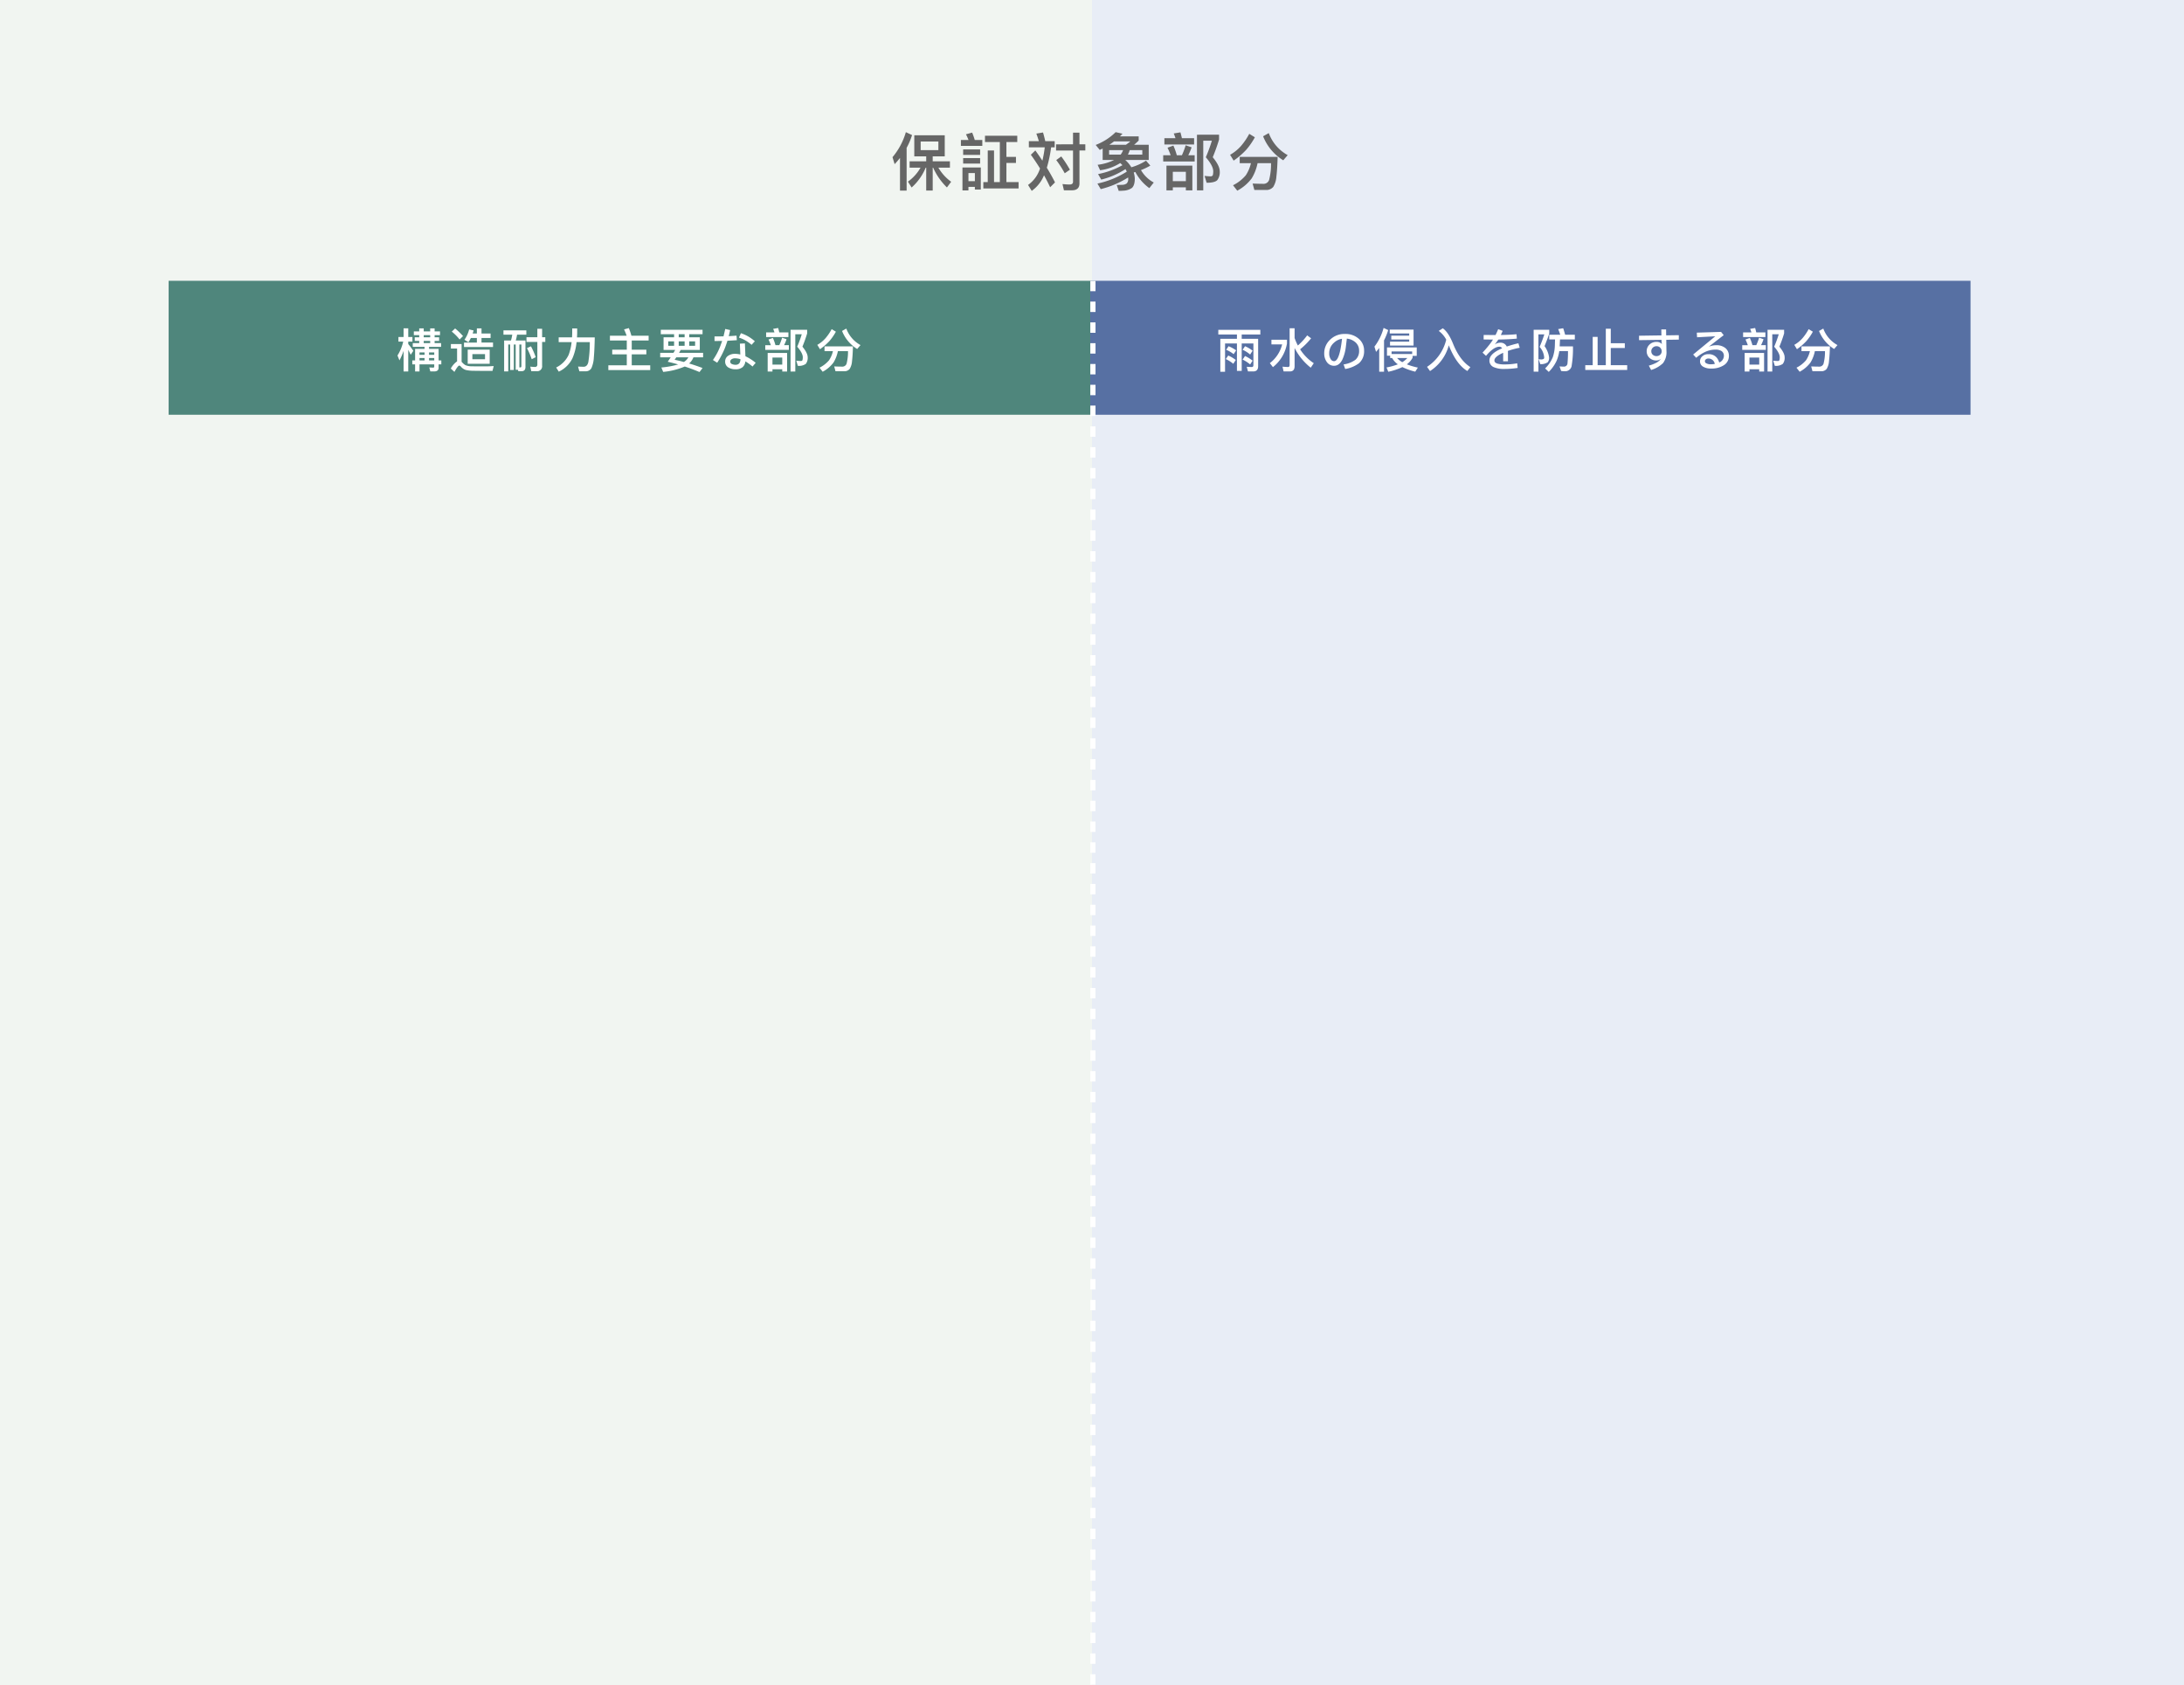
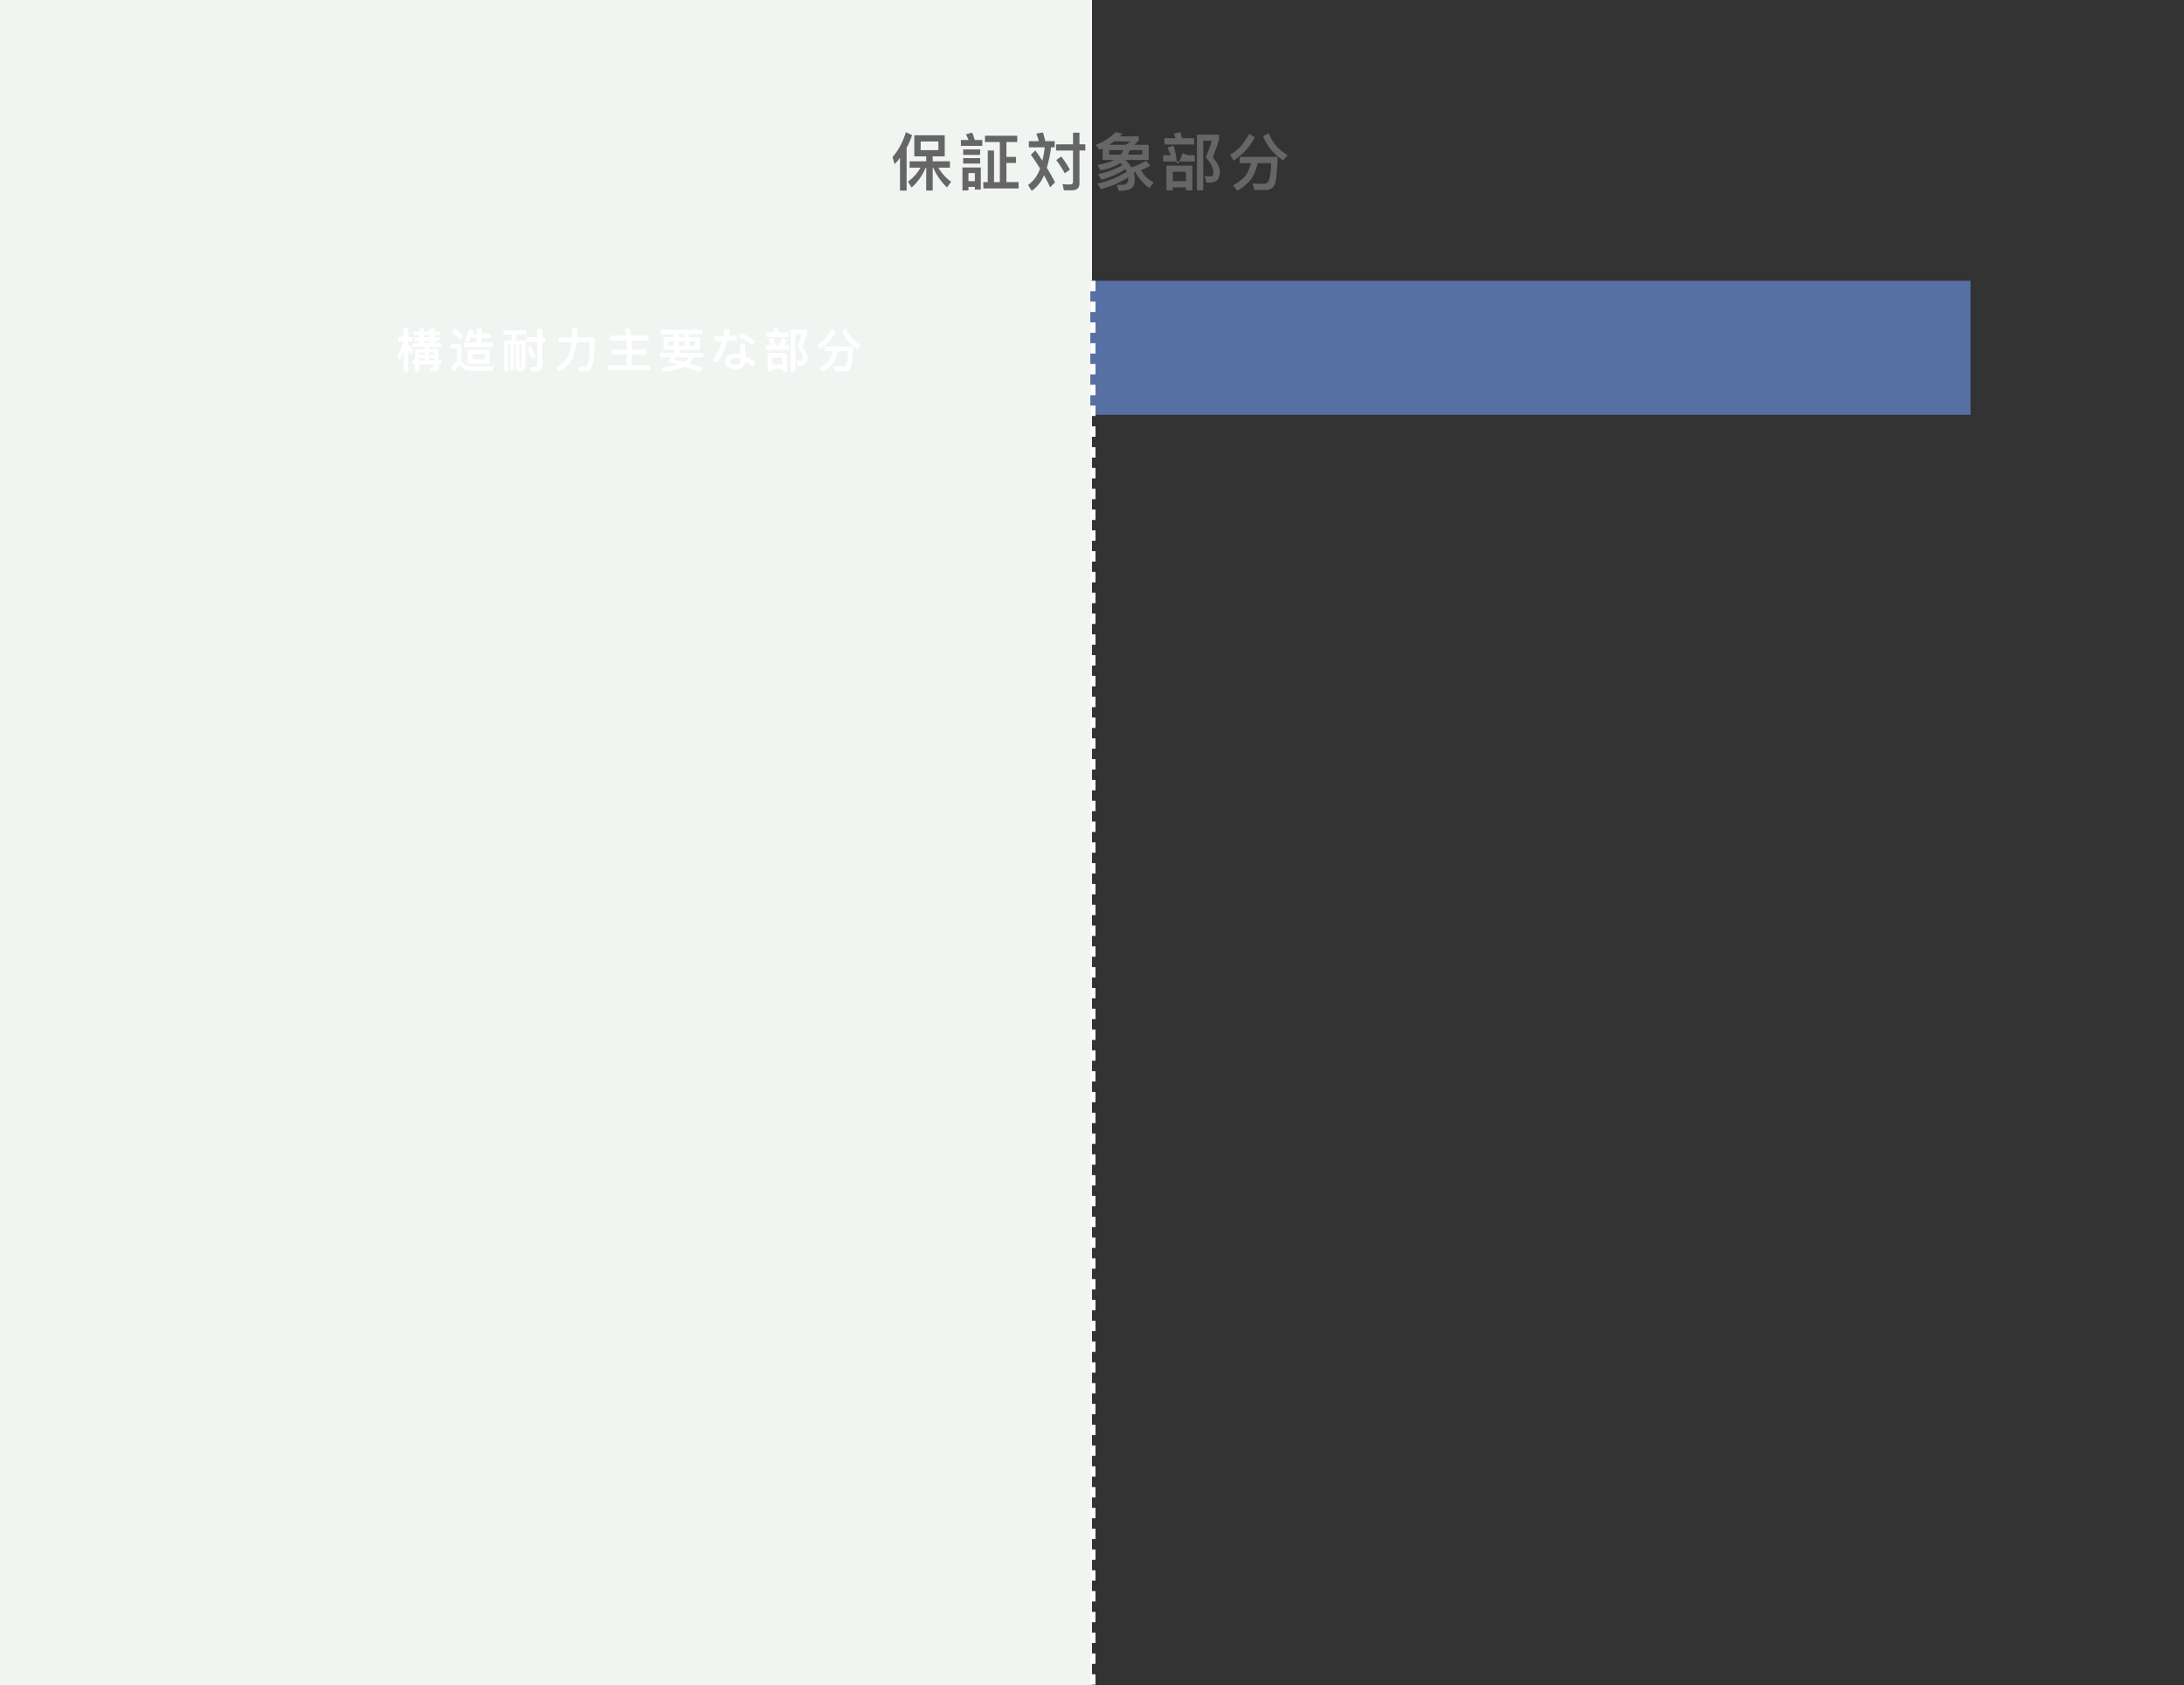
<svg xmlns="http://www.w3.org/2000/svg" width="840" height="648.217" viewBox="0 0 840 648.217">
  <rect x="0" y="0" width="840" height="648.217" fill="#333333" stroke="none" />
  <g id="Group_74293" data-name="Group 74293" transform="translate(-160 -216)">
    <path id="Path_351886" data-name="Path 351886" d="M0,0H420V648.216H0V0Z" transform="translate(160 216)" fill="#f1f5f1" />
-     <rect id="Rectangle_13114" data-name="Rectangle 13114" width="420" height="648.216" transform="translate(580 216)" fill="#e8edf6" />
-     <rect id="Rectangle_13190" data-name="Rectangle 13190" width="356.49" height="51.523" transform="translate(224.859 324.009)" fill="#4f867c" />
    <path id="Path_351875" data-name="Path 351875" d="M-80.784-14.76v1.17h-2.07v1.44h2.07v.828h-1.728v1.386h1.728v.846h-2.484v1.44h4.536v.774h-3.636V-2.43h-1.08V-.918h1.08V1.818h1.692V-.918h5.67V.018q0,.324-.54.324L-76.914.27l.4,1.53h1.476c1.134,0,1.71-.486,1.71-1.422v-1.3h1.044V-2.43h-1.044V-6.876H-77V-7.65h4.626V-9.09h-2.484v-.846h1.728v-1.386h-1.728v-.828h2.07v-1.44h-2.07v-1.17h-1.71v1.17h-2.484v-1.17Zm.108,12.33v-.936h1.944v.936Zm3.672,0v-.936h2v.936Zm-2.052-6.66v-.846h2.484v.846Zm0-2.232v-.828h2.484v.828Zm4.05,6.732h-2v-.918h2Zm-3.726-.918v.918h-1.944v-.918ZM-85-6.516c.27.54.576,1.17.936,1.908l1.008-1.53A32.383,32.383,0,0,0-85-8.73v-.936h1.6v-1.782H-85v-3.33h-1.8v3.33h-1.98v1.782h1.836a17.033,17.033,0,0,1-2.2,5.328l.756,1.89A22.571,22.571,0,0,0-86.8-6.12V1.818H-85Zm18.018-8.208-1.278,1.206a18.855,18.855,0,0,1,3.006,3.024l1.314-1.3A23.82,23.82,0,0,0-66.978-14.724Zm10.26,16.308H-52.6l.468-1.854c-.5.036-1.206.072-2.124.108-.936,0-1.836.018-2.736.018-1.4,0-2.61-.018-3.654-.036a6,6,0,0,1-2.394-.45,5.014,5.014,0,0,1-1.242-1.062l-.2-.2V-8.73H-68.6V-7h2.376V-2.07A7.92,7.92,0,0,0-68.634.684l1.386,1.3c.9-1.62,1.512-2.43,1.872-2.43.2,0,.414.144.666.45a4.045,4.045,0,0,0,1.89,1.242,13.547,13.547,0,0,0,2.88.306C-58.788,1.566-57.708,1.584-56.718,1.584ZM-60.912-11.07h2.3v1.764h-4.95V-7.6H-52.4v-1.71h-4.428V-11.07h3.492V-12.8h-3.492V-14.76h-1.782V-12.8h-1.62c.126-.378.252-.774.36-1.17l-1.71-.378a12.3,12.3,0,0,1-1.8,3.96l1.53.972C-61.524-9.936-61.2-10.494-60.912-11.07Zm-1.224,4.482v5.436h8.46V-6.588Zm6.66,3.69h-4.86V-4.86h4.86ZM-48.384-14v1.656H-45a15.143,15.143,0,0,1-.5,2.25h-2.628V1.782h1.584V-8.55h.738V1.224h1.4V-8.55h.72V1.17h.882l.126.54H-41.4c.972,0,1.476-.558,1.476-1.638V-10.1H-43.65a17.8,17.8,0,0,0,.5-2.25h3.564V-14Zm6.12,5.454h.774V-.27c0,.342-.144.522-.4.522l-.378-.018Zm2.736-2.808V-9.54h4.176V-.864a.848.848,0,0,1-.972.936A15.041,15.041,0,0,1-38.07-.054l.378,1.764h2.016a1.9,1.9,0,0,0,2.16-2.124V-9.54h1.224v-1.818h-1.224V-14.6h-1.836v3.24ZM-37.8-7.866l-1.548.684A30.931,30.931,0,0,1-37.512-2.9l1.53-.792A28.852,28.852,0,0,0-37.8-7.866Zm15.858-6.876v1.962c-.018.5-.036.99-.072,1.476h-5.13v1.836h4.968A19.461,19.461,0,0,1-23.31-4.59,10.207,10.207,0,0,1-28.116.288l1.008,1.6A11.033,11.033,0,0,0-21.87-3.222a20.629,20.629,0,0,0,1.6-6.246h5.094a46.489,46.489,0,0,1-.576,7.722C-16.038-.594-16.632,0-17.55,0c-.684,0-1.386-.036-2.142-.072l.5,1.818h2.556A2.437,2.437,0,0,0-14.562.54a11.445,11.445,0,0,0,.936-4.1c.18-1.962.288-4.536.36-7.74h-6.84c.036-.468.054-.972.072-1.476v-1.962ZM-.954-10.1v3.546h-5.6V-4.77h5.6V-.558H-8.046V1.278H8.064V-.558H.954V-4.77H6.57V-6.552H.954V-10.1h6.5v-1.836H.828a25.641,25.641,0,0,0-.99-2.934l-1.836.5a24.47,24.47,0,0,1,.99,2.43H-7.434V-10.1ZM12.132-14.22v1.692h5.112v1.188h-4.05v4.86h4.482c-.216.36-.45.738-.666,1.134H11.9v1.728H15.93c-.36.558-.738,1.116-1.134,1.692,1.332.306,2.664.648,4.014,1.044A35.444,35.444,0,0,1,12.348.288l.7,1.692a27.809,27.809,0,0,0,8.3-2.07c1.89.612,3.78,1.332,5.67,2.124L28.188.486C26.424-.18,24.714-.756,23.022-1.26a6.063,6.063,0,0,0,1.656-2.358H28.4V-5.346H19.152L19.8-6.48h7.326v-4.86h-4.05v-1.188h5.112V-14.22ZM21.006-1.836c-1.206-.324-2.394-.612-3.546-.846.18-.288.4-.594.63-.936h4.644A4.786,4.786,0,0,1,21.006-1.836Zm.288-9.5H19.026v-1.188h2.268Zm4.032,3.276h-2.25V-9.756h2.25Zm-4.032,0H19.026V-9.756h2.268Zm-4.05,0h-2.25V-9.756h2.25Zm25.7-4.842-.756,1.692a12.439,12.439,0,0,1,2.52,1.1,15.547,15.547,0,0,1,2.34,1.674L48.294-9.81a15.734,15.734,0,0,0-2.52-1.836A15.224,15.224,0,0,0,42.948-12.906Zm-1.692.936c-.936.072-1.944.144-2.988.2.2-.756.378-1.548.54-2.34l-1.89-.432c-.216.972-.432,1.926-.666,2.844-1.116.018-2.268.036-3.456.036V-9.9c.99,0,1.962-.018,2.934-.036q-.3.864-.594,1.674a24.674,24.674,0,0,1-2.952,5.67l1.638,1.044A32.986,32.986,0,0,0,36.9-7.488c.306-.828.594-1.656.864-2.52q1.836-.081,3.618-.216Zm3.222,2.988-1.926.09c.072,1.728.126,3.114.162,4.176A7.93,7.93,0,0,0,40.7-4.968a4.49,4.49,0,0,0-2.592.7A2.555,2.555,0,0,0,36.882-1.98,2.537,2.537,0,0,0,38.2.324a5.171,5.171,0,0,0,2.7.648A4.046,4.046,0,0,0,43.632.126a3.459,3.459,0,0,0,1.026-2.2A21.816,21.816,0,0,1,47.412-.09l1.206-1.422A18.528,18.528,0,0,0,44.676-4.05C44.64-5.148,44.568-6.786,44.478-8.982ZM42.75-2.916a2.535,2.535,0,0,1-.45,1.6,1.8,1.8,0,0,1-1.4.558,3.256,3.256,0,0,1-1.332-.252,1.028,1.028,0,0,1-.738-.972,1.052,1.052,0,0,1,.522-.9,2.219,2.219,0,0,1,1.35-.36A6.959,6.959,0,0,1,42.75-2.916Zm12.492-8.172-1.692.612a16.746,16.746,0,0,1,.9,2.178H52.308v1.8H61.38V-8.3H59.544a16.206,16.206,0,0,0,.954-2.286l-1.71-.594a21.714,21.714,0,0,1-1.08,2.88H56.232A19.006,19.006,0,0,0,55.242-11.088Zm6.8-3.132V1.836h1.818V-12.492h2.484A43.618,43.618,0,0,1,64.6-7.722c1.4,1.638,2.124,2.97,2.142,4a4.475,4.475,0,0,1-.126,1.188.667.667,0,0,1-.594.324c-.486,0-1.08-.054-1.782-.126l.594,1.98A4.573,4.573,0,0,0,67.9-1.1a3.793,3.793,0,0,0,.72-2.628c-.018-1.044-.684-2.376-2.016-4a53.681,53.681,0,0,0,1.818-5.094v-1.4Zm-9.4,1.008v1.8h8.568v-1.8h-3.51c-.144-.612-.288-1.188-.432-1.692l-1.926.324c.18.414.342.864.5,1.368Zm8.064,7.9h-7.47V1.836H55.08V.954h3.762v.882h1.872ZM55.08-.828v-2.7h3.762v2.7ZM77.85-14.472a19.026,19.026,0,0,1-2.322,3.438,12.1,12.1,0,0,1-3.2,2.61L73.35-6.75a21.717,21.717,0,0,0,3.6-3.1,20.187,20.187,0,0,0,2.52-3.636Zm.486,8.46A10.572,10.572,0,0,1,76.842-2.5,11.53,11.53,0,0,1,73.17.36l1.224,1.566A12.7,12.7,0,0,0,78.552-1.62a13.4,13.4,0,0,0,1.692-4.392h3.888a18.16,18.16,0,0,1-.558,4.86,1.7,1.7,0,0,1-1.746,1.1c-.936,0-1.944-.036-3.006-.072l.5,1.854h3.456a2.566,2.566,0,0,0,2-.9,6.588,6.588,0,0,0,.9-3.006c.18-1.44.288-3.312.36-5.652H75.1v1.818Zm5.148-8.676-1.638.918A14.243,14.243,0,0,0,87.66-6.84l1.278-1.494A11.931,11.931,0,0,1,83.484-14.688Z" transform="translate(402.023 357.074)" fill="#fff" />
    <rect id="Rectangle_13191" data-name="Rectangle 13191" width="338.547" height="51.523" transform="translate(579.35 324.009)" fill="#5770a3" />
-     <path id="Path_351876" data-name="Path 351876" d="M-118.962-14.2v1.8h7.164v1.656h-6.39V1.926h1.818V-8.964h4.572V1.6h1.836V-8.964h4.5V-.63c0,.486-.216.738-.648.738l-1.926-.09.486,1.782h2.034c1.242,0,1.872-.684,1.872-2.016v-10.53h-6.318V-12.4h7.164v-1.8Zm3.942,6.3-.918,1.368a12.175,12.175,0,0,1,2.88,1.692l.954-1.476A14.169,14.169,0,0,0-115.02-7.9Zm-.126,3.582-.936,1.368a12.207,12.207,0,0,1,2.88,1.818l.954-1.476A13.218,13.218,0,0,0-115.146-4.32Zm6.462-3.582-.936,1.368a11.831,11.831,0,0,1,2.9,1.836l.954-1.476A12.993,12.993,0,0,0-108.684-7.9Zm0,3.762-.936,1.386a12.581,12.581,0,0,1,2.9,1.872l.954-1.458A14.929,14.929,0,0,0-108.684-4.14ZM-98.532-10.4v1.8h4.122a12.892,12.892,0,0,1-4.734,7.2L-97.956.144a14.728,14.728,0,0,0,5.4-9.072V-10.4Zm13.752-1.674a24.754,24.754,0,0,1-3.582,3.906,21.3,21.3,0,0,1-1.26-2.9v-3.744H-91.53V-.684c0,.5-.2.774-.576.774-.684,0-1.4-.054-2.16-.126l.414,1.836h2.394q1.836,0,1.836-2v-7.02A23,23,0,0,0-83.412.36l1.17-1.728A17.935,17.935,0,0,1-87.5-6.714a27.605,27.605,0,0,0,4.23-4.23Zm14.6-.54a7.824,7.824,0,0,0-5.94,2.358,7.046,7.046,0,0,0-2.106,5.094,5.525,5.525,0,0,0,.99,3.33A3.3,3.3,0,0,0-74.43-.378c1.3,0,2.34-.774,3.132-2.286A16.311,16.311,0,0,0-69.93-7.47l.4-3.348a5.728,5.728,0,0,1,3.006,1.17,4.135,4.135,0,0,1,1.71,3.456A4.424,4.424,0,0,1-66.2-2.7,9.956,9.956,0,0,1-70.776-.9l.612,1.764a12.246,12.246,0,0,0,5.31-2.214,6.135,6.135,0,0,0,1.962-4.842A5.889,5.889,0,0,0-64.98-10.8,7.644,7.644,0,0,0-70.182-12.618ZM-74.43-2.142a1.523,1.523,0,0,1-1.3-.792A3.845,3.845,0,0,1-76.3-5.166a5.277,5.277,0,0,1,1.836-4.086,5.788,5.788,0,0,1,3.078-1.512c-.144,1.44-.36,2.826-.612,4.14Q-72.918-2.142-74.43-2.142Zm17.352-5.076V1.908h1.854v-12.06a23.677,23.677,0,0,0,1.6-3.96l-1.764-.828a20.549,20.549,0,0,1-3.528,7.2l.63,2.016C-57.87-6.21-57.474-6.714-57.078-7.218Zm13.212-.936v-6.138h-9.162v1.476h7.488v.846h-6.894v1.476h6.894v.828h-7.38v1.512Zm1.224.72H-54.09v3.168h1.224v.9h.756a7.459,7.459,0,0,0,2.2,2.43A24.176,24.176,0,0,1-54.27.27l.684,1.656a24.149,24.149,0,0,0,5.418-1.8,23.707,23.707,0,0,0,4.95,1.764L-42.21.324a26.237,26.237,0,0,1-4.248-1.26,7.448,7.448,0,0,0,2.214-2.52v-.738h1.6ZM-50.2-3.366h3.942a8.4,8.4,0,0,1-1.944,1.6A8.036,8.036,0,0,1-50.2-3.366Zm-2.124-1.548v-.972h7.92v.972ZM-31.3-10.422A17.274,17.274,0,0,1-38.682.036l1.152,1.62a16.992,16.992,0,0,0,7.218-9.918l.054.162c1.926,4.824,4.284,8.082,7.074,9.738l1.17-1.494q-4.05-2.592-6.606-8.856c-1.188-3.006-2.52-5.04-4-6.084l-1.566,1.008A9.928,9.928,0,0,1-31.3-10.422ZM-4.266-12.51c-1.62.162-3.636.252-6.03.288.234-.5.468-1.044.7-1.584l-1.728-.648c-.306.774-.648,1.53-1.008,2.25-1.4,0-2.916-.018-4.572-.036l-.018,1.746c1.44.018,2.628.036,3.6.036-.18.27-.342.54-.522.81a41.039,41.039,0,0,1-3.492,4.212L-16-4.194q2.97-3.51,5.13-3.51a1.161,1.161,0,0,1,1.062.612,13.4,13.4,0,0,0-1.242.576c-2.43,1.224-3.636,2.592-3.636,4.1A2.673,2.673,0,0,0-13.032.144a9.689,9.689,0,0,0,4.14.7A34.009,34.009,0,0,0-3.834.45L-4-1.332a25.675,25.675,0,0,1-4.9.432,10.028,10.028,0,0,1-2.664-.288c-.81-.252-1.206-.666-1.206-1.224,0-.972,1.116-1.962,3.366-2.952v3.258H-7.56v-3.15c0-.288-.018-.576-.036-.828A30.583,30.583,0,0,1-3.042-7.308l-.5-1.728A44.824,44.824,0,0,0-8.01-7.776a3.844,3.844,0,0,0-.234-.4,2.618,2.618,0,0,0-2.286-1.08,3.928,3.928,0,0,0-2.142.7,14.969,14.969,0,0,0,1.4-1.908c2.79-.036,5.166-.162,7.128-.36Zm6.588-1.71V1.89H4.158V-12.456H6.426A45.55,45.55,0,0,1,4.608-7.65,6.873,6.873,0,0,1,6.372-3.6a.7.7,0,0,1-.216.594,2.168,2.168,0,0,1-.918.2A6.218,6.218,0,0,1,4.23-2.916l.63,1.908a4.607,4.607,0,0,0,2.862-.72A2.674,2.674,0,0,0,8.262-3.6,9.7,9.7,0,0,0,6.516-7.938c.684-1.692,1.3-3.294,1.8-4.806V-14.22Zm5.994,1.908v1.818h2.232c-.018.558-.036,1.332-.072,2.34a15.528,15.528,0,0,1-.792,4.482A12.916,12.916,0,0,1,6.732.648l1.4,1.332a14.9,14.9,0,0,0,2.988-4.212,14.549,14.549,0,0,0,1.062-3.8h3.348a45.688,45.688,0,0,1-.2,4.824A1.317,1.317,0,0,1,14.058-.054c-.5,0-1.1-.036-1.782-.072l.612,1.746a9.654,9.654,0,0,0,1.35.108,2.537,2.537,0,0,0,2.646-1.8,40.1,40.1,0,0,0,.558-7.776H12.33c.054-1.08.09-1.962.126-2.646h5.706v-1.818H14.436c-.252-.936-.5-1.782-.756-2.5l-1.926.324c.288.666.54,1.386.792,2.178Zm21.762-2.322V-.594h-3.15V-11.5h-1.89V-.594H22.176V1.242H38.3V-.594H31.986V-7.218h5.4V-9.054h-5.4v-5.58Zm21.348.27.036,2.3-8.6.126v1.71l8.64-.126a8.8,8.8,0,0,0,.144,1.638,2.574,2.574,0,0,0-2.052-.846,3.715,3.715,0,0,0-2.826,1.134,3.456,3.456,0,0,0-.972,2.448,3.438,3.438,0,0,0,.972,2.466,3.768,3.768,0,0,0,2.826,1.1A2.588,2.588,0,0,0,51.3-3.1a5.353,5.353,0,0,1-2,1.656A14.232,14.232,0,0,1,46.62-.432L47.5,1.242a11.354,11.354,0,0,0,4.554-2.61,6.869,6.869,0,0,0,1.35-4.608c-.018-.54-.036-2.016-.072-4.392l4.824-.072v-1.71l-4.86.072-.036-2.286ZM49.59-7.9a1.86,1.86,0,0,1,1.422.576A1.96,1.96,0,0,1,51.57-5.94a1.8,1.8,0,0,1-.522,1.26A2.039,2.039,0,0,1,49.59-4.1,2.038,2.038,0,0,1,48.1-4.662a1.71,1.71,0,0,1-.522-1.314A1.763,1.763,0,0,1,48.1-7.29,1.929,1.929,0,0,1,49.59-7.9ZM74.412-13.41l-9.342.288.108,1.782,7-.378L63.666-4.7l1.188,1.26A13.736,13.736,0,0,1,68.2-5.67a9.536,9.536,0,0,1,4.032-.918,4.246,4.246,0,0,1,2.34.54,2.169,2.169,0,0,1,.918,1.926,2.793,2.793,0,0,1-1.8,2.484A4.7,4.7,0,0,0,72.558-3.69a3.974,3.974,0,0,0-3.024-1.152,3.283,3.283,0,0,0-2.394.864,2.5,2.5,0,0,0-.828,1.908A2.291,2.291,0,0,0,67.464-.054a5.69,5.69,0,0,0,3.114.738,8.621,8.621,0,0,0,4.932-1.3,4.107,4.107,0,0,0,1.908-3.51,3.818,3.818,0,0,0-1.3-3.024A5.4,5.4,0,0,0,72.45-8.28a7.024,7.024,0,0,0-2.772.576c1.908-1.494,3.816-2.97,5.742-4.446ZM71.982-1.08a8.852,8.852,0,0,1-1.4.126,3.48,3.48,0,0,1-1.962-.432.9.9,0,0,1-.432-.7.9.9,0,0,1,.36-.756,1.457,1.457,0,0,1,.99-.324A2.431,2.431,0,0,1,71.982-1.08Zm13.5-10.008-1.692.612a16.745,16.745,0,0,1,.9,2.178H82.548v1.8H91.62V-8.3H89.784a16.206,16.206,0,0,0,.954-2.286l-1.71-.594a21.713,21.713,0,0,1-1.08,2.88H86.472A19.006,19.006,0,0,0,85.482-11.088Zm6.8-3.132V1.836H94.1V-12.492h2.484a43.62,43.62,0,0,1-1.746,4.77c1.4,1.638,2.124,2.97,2.142,4a4.475,4.475,0,0,1-.126,1.188.667.667,0,0,1-.594.324c-.486,0-1.08-.054-1.782-.126l.594,1.98a4.573,4.573,0,0,0,3.06-.738,3.793,3.793,0,0,0,.72-2.628c-.018-1.044-.684-2.376-2.016-4a53.681,53.681,0,0,0,1.818-5.094v-1.4Zm-9.4,1.008v1.8h8.568v-1.8h-3.51c-.144-.612-.288-1.188-.432-1.692l-1.926.324c.18.414.342.864.5,1.368Zm8.064,7.9h-7.47V1.836H85.32V.954h3.762v.882h1.872ZM85.32-.828v-2.7h3.762v2.7Zm22.77-13.644a19.026,19.026,0,0,1-2.322,3.438,12.1,12.1,0,0,1-3.2,2.61L103.59-6.75a21.717,21.717,0,0,0,3.6-3.1,20.187,20.187,0,0,0,2.52-3.636Zm.486,8.46a10.572,10.572,0,0,1-1.494,3.51A11.53,11.53,0,0,1,103.41.36l1.224,1.566a12.7,12.7,0,0,0,4.158-3.546,13.4,13.4,0,0,0,1.692-4.392h3.888a18.16,18.16,0,0,1-.558,4.86,1.7,1.7,0,0,1-1.746,1.1c-.936,0-1.944-.036-3.006-.072l.5,1.854h3.456a2.566,2.566,0,0,0,2-.9,6.588,6.588,0,0,0,.9-3.006c.18-1.44.288-3.312.36-5.652H105.336v1.818Zm5.148-8.676-1.638.918A14.243,14.243,0,0,0,117.9-6.84l1.278-1.494A11.931,11.931,0,0,1,113.724-14.688Z" transform="translate(747.543 357.074)" fill="#fff" />
    <path id="Path_350920" data-name="Path 350920" d="M4426.7-2218.426v540.207" transform="translate(-3846.349 2542.436)" fill="none" stroke="#fff" stroke-miterlimit="10" stroke-width="2" stroke-dasharray="4" />
-     <path id="Path_351874" data-name="Path 351874" d="M-70.992-19.944a26.337,26.337,0,0,1-5.136,9.624l.816,2.688c.72-.768,1.416-1.584,2.064-2.4V2.544H-70.7V-13.92a25.9,25.9,0,0,0,2.088-4.9Zm3.24,1.2v8.112h4.584v1.9h-6.384v2.448h4.2A16.623,16.623,0,0,1-70.2-.912l1.416,2.256A20.756,20.756,0,0,0-63.36-6.288h.192V2.52h2.5V-6.288h.168A24.638,24.638,0,0,0-55.2,1.32l1.632-2.184a17.5,17.5,0,0,1-4.92-5.424h4.44V-8.736h-6.624v-1.9h4.632v-8.112Zm9.264,5.712H-65.3v-3.312h6.816Zm8.664-3.888v2.256h8.232V-16.92h-2.9A26.025,26.025,0,0,0-45.5-19.776l-2.376.648c.36.72.7,1.464.984,2.208Zm.864,3.624v2.112h6.528V-13.3Zm0,3.336v2.112h6.528V-9.96Zm6.792,3.6h-7.056V2.472h2.3V1.1h2.472V2.136h2.28ZM-46.92-1.1V-4.2h2.472v3.1Zm12.072-15.048V-.744H-37.08V-12.888H-39.5V-.744h-1.7V1.7h13.56V-.744h-4.68V-8.112h3.672V-10.44h-3.672v-5.712h4.176v-2.424H-40.56v2.424Zm11.16-.336v2.376h6.12a46.159,46.159,0,0,1-.912,5.136c-.864-1.3-1.752-2.616-2.712-3.936l-1.728,1.656c1.3,1.8,2.472,3.552,3.528,5.28A12.227,12.227,0,0,1-24,.36l1.416,2.28a13.657,13.657,0,0,0,4.728-6c.864,1.56,1.656,3.1,2.352,4.608l1.872-1.872c-.936-1.872-1.992-3.744-3.144-5.64a49.719,49.719,0,0,0,1.656-7.848h1.368v-2.376h-3.624c-.288-1.248-.576-2.376-.864-3.336l-2.568.432c.336.912.672,1.872.96,2.9Zm10.464,1.224v2.376H-6.7V-.864c0,.7-.456,1.056-1.32,1.056S-9.792.12-10.752.024l.552,2.4h3.048c1.944,0,2.928-.888,2.928-2.64V-12.888h2.256v-2.376H-4.224v-4.488H-6.7v4.488Zm1.992,4.656-1.92,1.392A40.987,40.987,0,0,1-9.888-4.128L-7.9-5.5A43.975,43.975,0,0,0-11.232-10.608ZM4.7-13.632V-9.24H9.072A19.169,19.169,0,0,1,2.76-7.392L3.72-5.3a18.942,18.942,0,0,0,7.728-2.76c.288.24.576.528.864.816A31.429,31.429,0,0,1,2.928-3.816L4.152-1.7a30.384,30.384,0,0,0,9.312-4.032,5.4,5.4,0,0,1,.5.984A34.594,34.594,0,0,1,2.688-.168L3.96,1.968A35.651,35.651,0,0,0,14.5-2.52c0,.1.024.24.024.384a2.476,2.476,0,0,1-.576,1.92,3.066,3.066,0,0,1-1.632.528C11.736.336,10.992.36,10.1.36l.768,2.28q.936,0,1.728-.072a6.192,6.192,0,0,0,3.384-1.08c.72-.672,1.08-1.9,1.08-3.624a9.5,9.5,0,0,0-.408-2.28,3.834,3.834,0,0,1,.624-.192,17.635,17.635,0,0,0,5.376,6.192l1.7-2.16a12.577,12.577,0,0,1-4.92-4.776,25,25,0,0,0,3.6-1.728l-1.656-1.9a21.572,21.572,0,0,1-5.64,2.544A12,12,0,0,0,13.392-9.24h9.024V-15.1H16.8c.576-.48,1.152-1.008,1.752-1.608v-1.608H11.328c.336-.336.672-.7,1.008-1.032l-2.64-.6a22.314,22.314,0,0,1-7.68,4.92l1.56,1.92C3.96-13.3,4.32-13.464,4.7-13.632ZM13.656-15.1H7.272c.624-.408,1.224-.84,1.824-1.3H15.36C14.784-15.912,14.208-15.48,13.656-15.1ZM19.944-11.3H14.4a9.28,9.28,0,0,0,.7-1.728h4.848Zm-8.328,0H7.176v-1.728h5.376A6.75,6.75,0,0,1,11.616-11.3Zm20.28-3.48-2.256.816a22.327,22.327,0,0,1,1.2,2.9H27.984v2.4h12.1v-2.4H37.632A21.608,21.608,0,0,0,38.9-14.112l-2.28-.792a28.952,28.952,0,0,1-1.44,3.84H33.216A25.341,25.341,0,0,0,31.9-14.784Zm9.072-4.176V2.448h2.424v-19.1H46.7a58.158,58.158,0,0,1-2.328,6.36c1.872,2.184,2.832,3.96,2.856,5.328a5.966,5.966,0,0,1-.168,1.584.89.89,0,0,1-.792.432c-.648,0-1.44-.072-2.376-.168l.792,2.64c2.04,0,3.408-.336,4.08-.984a5.057,5.057,0,0,0,.96-3.5C49.7-6.36,48.816-8.136,47.04-10.3a71.573,71.573,0,0,0,2.424-6.792V-18.96ZM28.44-17.616v2.4H39.864v-2.4h-4.68c-.192-.816-.384-1.584-.576-2.256l-2.568.432c.24.552.456,1.152.672,1.824ZM39.192-7.08h-9.96V2.448H31.68V1.272H36.7V2.448h2.5ZM31.68-1.1V-4.7H36.7v3.6ZM61.08-19.3a25.368,25.368,0,0,1-3.1,4.584,16.136,16.136,0,0,1-4.272,3.48L55.08-9a28.957,28.957,0,0,0,4.8-4.128,26.916,26.916,0,0,0,3.36-4.848Zm.648,11.28a14.1,14.1,0,0,1-1.992,4.68A15.373,15.373,0,0,1,54.84.48l1.632,2.088A16.93,16.93,0,0,0,62.016-2.16a17.862,17.862,0,0,0,2.256-5.856h5.184a24.214,24.214,0,0,1-.744,6.48A2.271,2.271,0,0,1,66.384-.072c-1.248,0-2.592-.048-4.008-.1L63.048,2.3h4.608A3.422,3.422,0,0,0,70.32,1.1,8.784,8.784,0,0,0,71.52-2.9c.24-1.92.384-4.416.48-7.536H57.408v2.424Zm6.864-11.568L66.408-18.36A18.991,18.991,0,0,0,74.16-9.12l1.7-1.992A15.908,15.908,0,0,1,68.592-19.584Z" transform="translate(579.402 286.779)" fill="#666" />
+     <path id="Path_351874" data-name="Path 351874" d="M-70.992-19.944a26.337,26.337,0,0,1-5.136,9.624l.816,2.688c.72-.768,1.416-1.584,2.064-2.4V2.544H-70.7V-13.92a25.9,25.9,0,0,0,2.088-4.9Zm3.24,1.2v8.112h4.584v1.9h-6.384v2.448h4.2A16.623,16.623,0,0,1-70.2-.912l1.416,2.256A20.756,20.756,0,0,0-63.36-6.288h.192V2.52h2.5V-6.288h.168A24.638,24.638,0,0,0-55.2,1.32l1.632-2.184a17.5,17.5,0,0,1-4.92-5.424h4.44V-8.736h-6.624v-1.9h4.632v-8.112Zm9.264,5.712H-65.3v-3.312h6.816Zm8.664-3.888v2.256h8.232V-16.92h-2.9A26.025,26.025,0,0,0-45.5-19.776l-2.376.648c.36.72.7,1.464.984,2.208Zm.864,3.624v2.112h6.528V-13.3Zm0,3.336v2.112h6.528V-9.96Zm6.792,3.6h-7.056V2.472h2.3V1.1h2.472V2.136h2.28ZM-46.92-1.1V-4.2h2.472v3.1Zm12.072-15.048V-.744H-37.08V-12.888H-39.5V-.744h-1.7V1.7h13.56V-.744h-4.68V-8.112h3.672V-10.44h-3.672v-5.712h4.176v-2.424H-40.56v2.424Zm11.16-.336v2.376h6.12a46.159,46.159,0,0,1-.912,5.136c-.864-1.3-1.752-2.616-2.712-3.936l-1.728,1.656c1.3,1.8,2.472,3.552,3.528,5.28A12.227,12.227,0,0,1-24,.36l1.416,2.28a13.657,13.657,0,0,0,4.728-6c.864,1.56,1.656,3.1,2.352,4.608l1.872-1.872c-.936-1.872-1.992-3.744-3.144-5.64a49.719,49.719,0,0,0,1.656-7.848h1.368v-2.376h-3.624c-.288-1.248-.576-2.376-.864-3.336l-2.568.432c.336.912.672,1.872.96,2.9Zm10.464,1.224v2.376H-6.7V-.864c0,.7-.456,1.056-1.32,1.056S-9.792.12-10.752.024l.552,2.4h3.048c1.944,0,2.928-.888,2.928-2.64V-12.888h2.256v-2.376H-4.224v-4.488H-6.7v4.488Zm1.992,4.656-1.92,1.392A40.987,40.987,0,0,1-9.888-4.128L-7.9-5.5A43.975,43.975,0,0,0-11.232-10.608ZM4.7-13.632V-9.24H9.072A19.169,19.169,0,0,1,2.76-7.392L3.72-5.3a18.942,18.942,0,0,0,7.728-2.76c.288.24.576.528.864.816A31.429,31.429,0,0,1,2.928-3.816L4.152-1.7a30.384,30.384,0,0,0,9.312-4.032,5.4,5.4,0,0,1,.5.984A34.594,34.594,0,0,1,2.688-.168L3.96,1.968A35.651,35.651,0,0,0,14.5-2.52c0,.1.024.24.024.384a2.476,2.476,0,0,1-.576,1.92,3.066,3.066,0,0,1-1.632.528C11.736.336,10.992.36,10.1.36l.768,2.28q.936,0,1.728-.072a6.192,6.192,0,0,0,3.384-1.08c.72-.672,1.08-1.9,1.08-3.624a9.5,9.5,0,0,0-.408-2.28,3.834,3.834,0,0,1,.624-.192,17.635,17.635,0,0,0,5.376,6.192l1.7-2.16a12.577,12.577,0,0,1-4.92-4.776,25,25,0,0,0,3.6-1.728l-1.656-1.9a21.572,21.572,0,0,1-5.64,2.544A12,12,0,0,0,13.392-9.24h9.024V-15.1H16.8c.576-.48,1.152-1.008,1.752-1.608v-1.608H11.328c.336-.336.672-.7,1.008-1.032l-2.64-.6a22.314,22.314,0,0,1-7.68,4.92l1.56,1.92C3.96-13.3,4.32-13.464,4.7-13.632ZM13.656-15.1H7.272c.624-.408,1.224-.84,1.824-1.3H15.36C14.784-15.912,14.208-15.48,13.656-15.1ZM19.944-11.3H14.4a9.28,9.28,0,0,0,.7-1.728h4.848Zm-8.328,0H7.176v-1.728h5.376A6.75,6.75,0,0,1,11.616-11.3Zm20.28-3.48-2.256.816a22.327,22.327,0,0,1,1.2,2.9H27.984v2.4h12.1v-2.4H37.632l-2.28-.792a28.952,28.952,0,0,1-1.44,3.84H33.216A25.341,25.341,0,0,0,31.9-14.784Zm9.072-4.176V2.448h2.424v-19.1H46.7a58.158,58.158,0,0,1-2.328,6.36c1.872,2.184,2.832,3.96,2.856,5.328a5.966,5.966,0,0,1-.168,1.584.89.89,0,0,1-.792.432c-.648,0-1.44-.072-2.376-.168l.792,2.64c2.04,0,3.408-.336,4.08-.984a5.057,5.057,0,0,0,.96-3.5C49.7-6.36,48.816-8.136,47.04-10.3a71.573,71.573,0,0,0,2.424-6.792V-18.96ZM28.44-17.616v2.4H39.864v-2.4h-4.68c-.192-.816-.384-1.584-.576-2.256l-2.568.432c.24.552.456,1.152.672,1.824ZM39.192-7.08h-9.96V2.448H31.68V1.272H36.7V2.448h2.5ZM31.68-1.1V-4.7H36.7v3.6ZM61.08-19.3a25.368,25.368,0,0,1-3.1,4.584,16.136,16.136,0,0,1-4.272,3.48L55.08-9a28.957,28.957,0,0,0,4.8-4.128,26.916,26.916,0,0,0,3.36-4.848Zm.648,11.28a14.1,14.1,0,0,1-1.992,4.68A15.373,15.373,0,0,1,54.84.48l1.632,2.088A16.93,16.93,0,0,0,62.016-2.16a17.862,17.862,0,0,0,2.256-5.856h5.184a24.214,24.214,0,0,1-.744,6.48A2.271,2.271,0,0,1,66.384-.072c-1.248,0-2.592-.048-4.008-.1L63.048,2.3h4.608A3.422,3.422,0,0,0,70.32,1.1,8.784,8.784,0,0,0,71.52-2.9c.24-1.92.384-4.416.48-7.536H57.408v2.424Zm6.864-11.568L66.408-18.36A18.991,18.991,0,0,0,74.16-9.12l1.7-1.992A15.908,15.908,0,0,1,68.592-19.584Z" transform="translate(579.402 286.779)" fill="#666" />
  </g>
</svg>